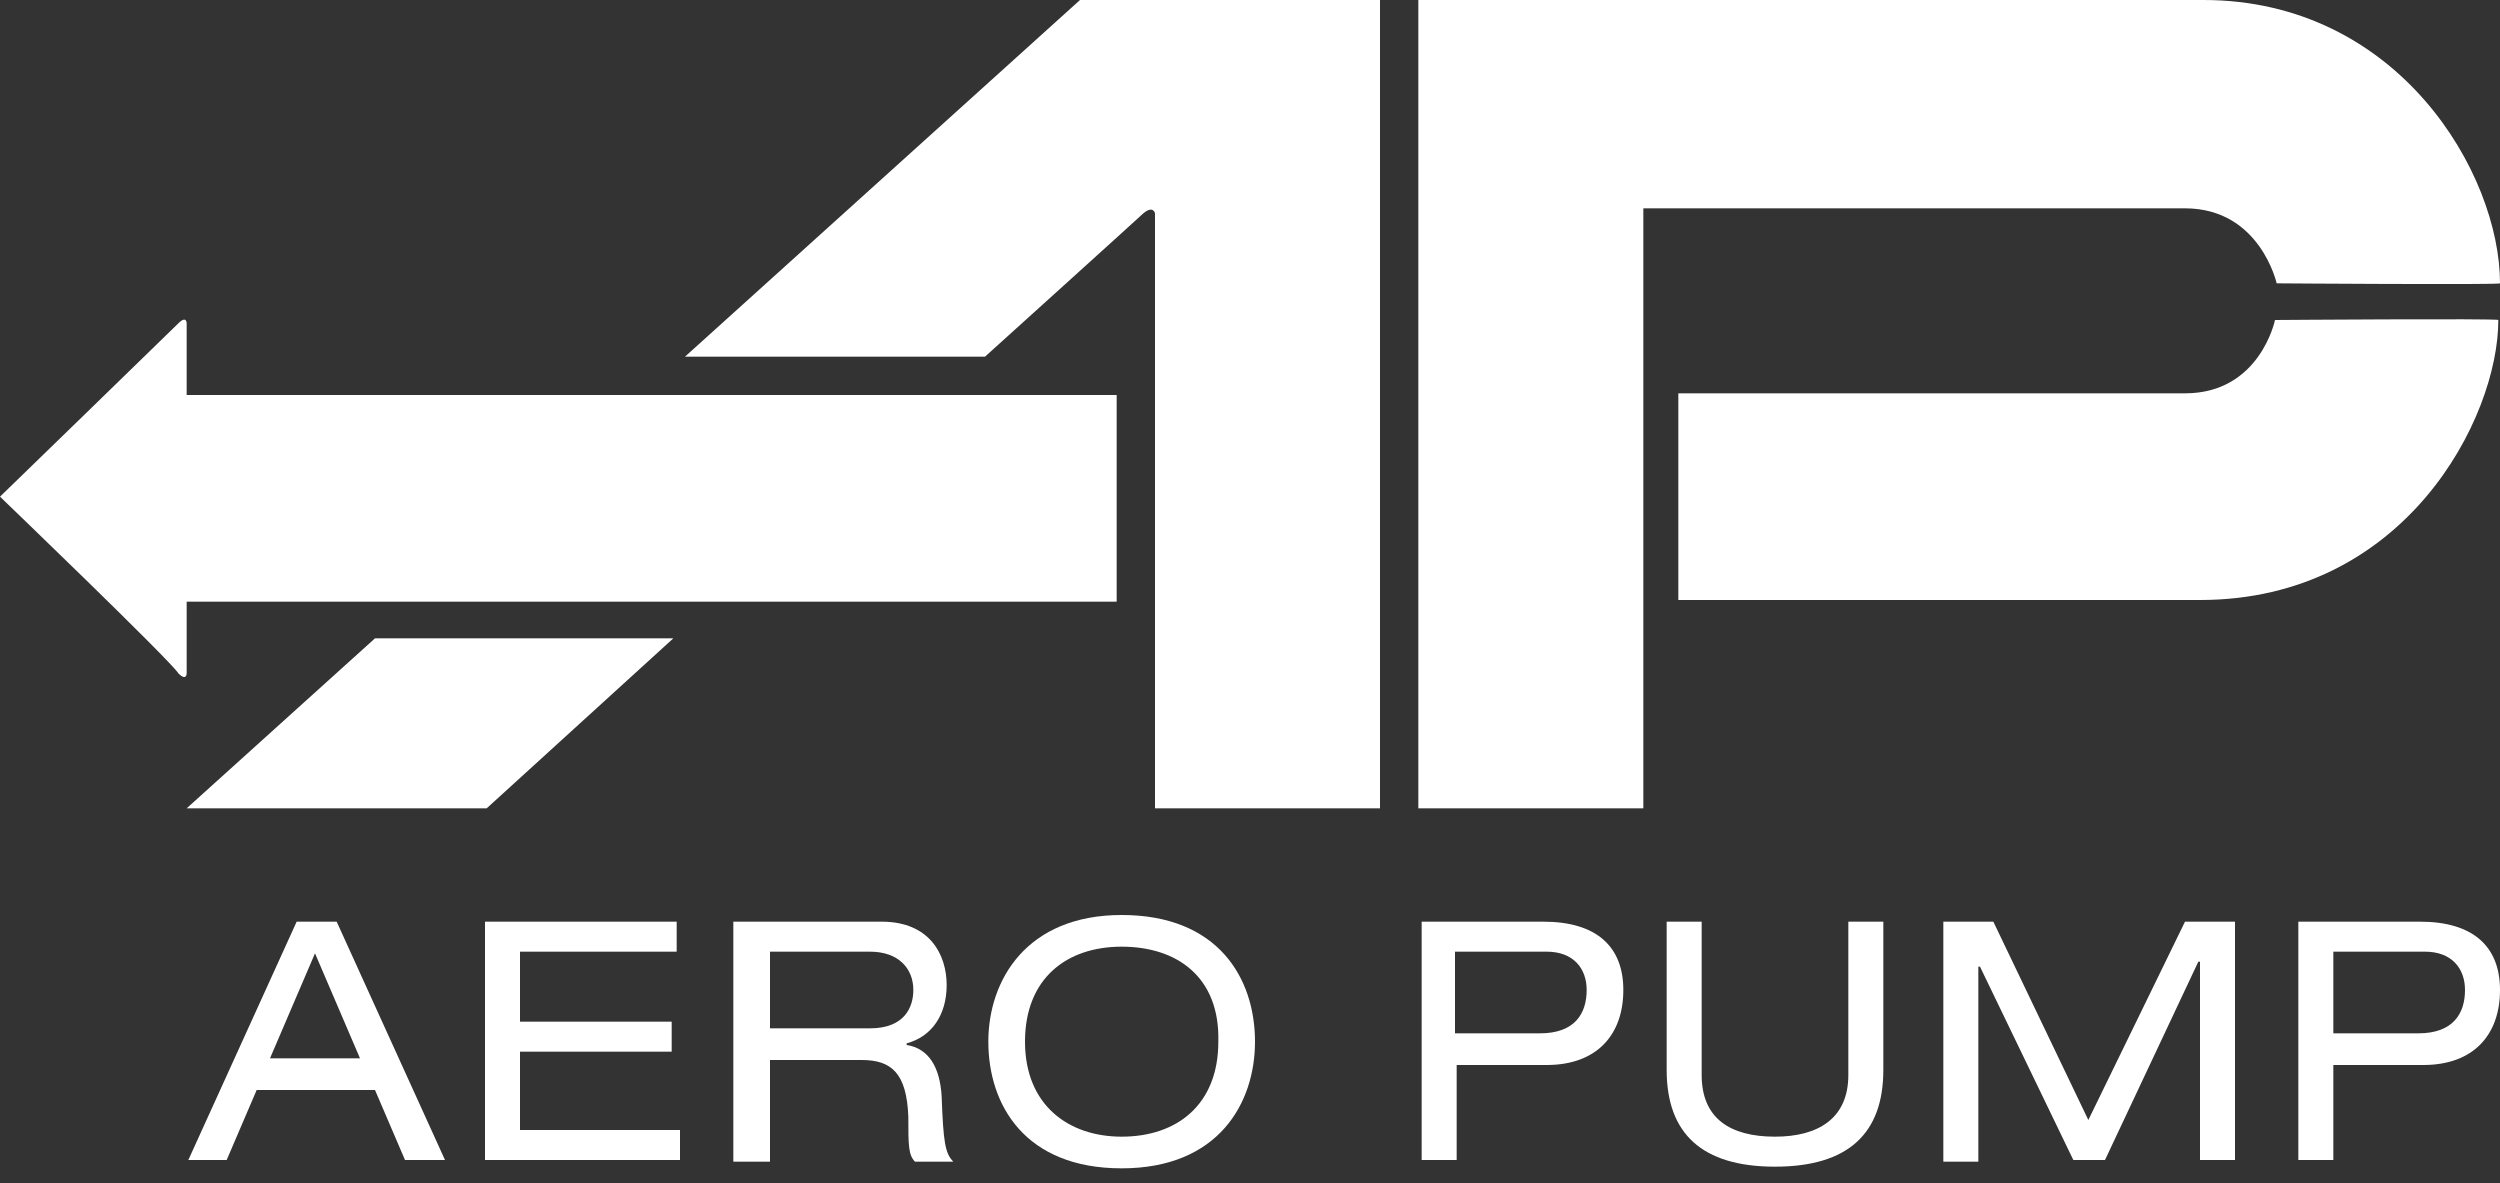
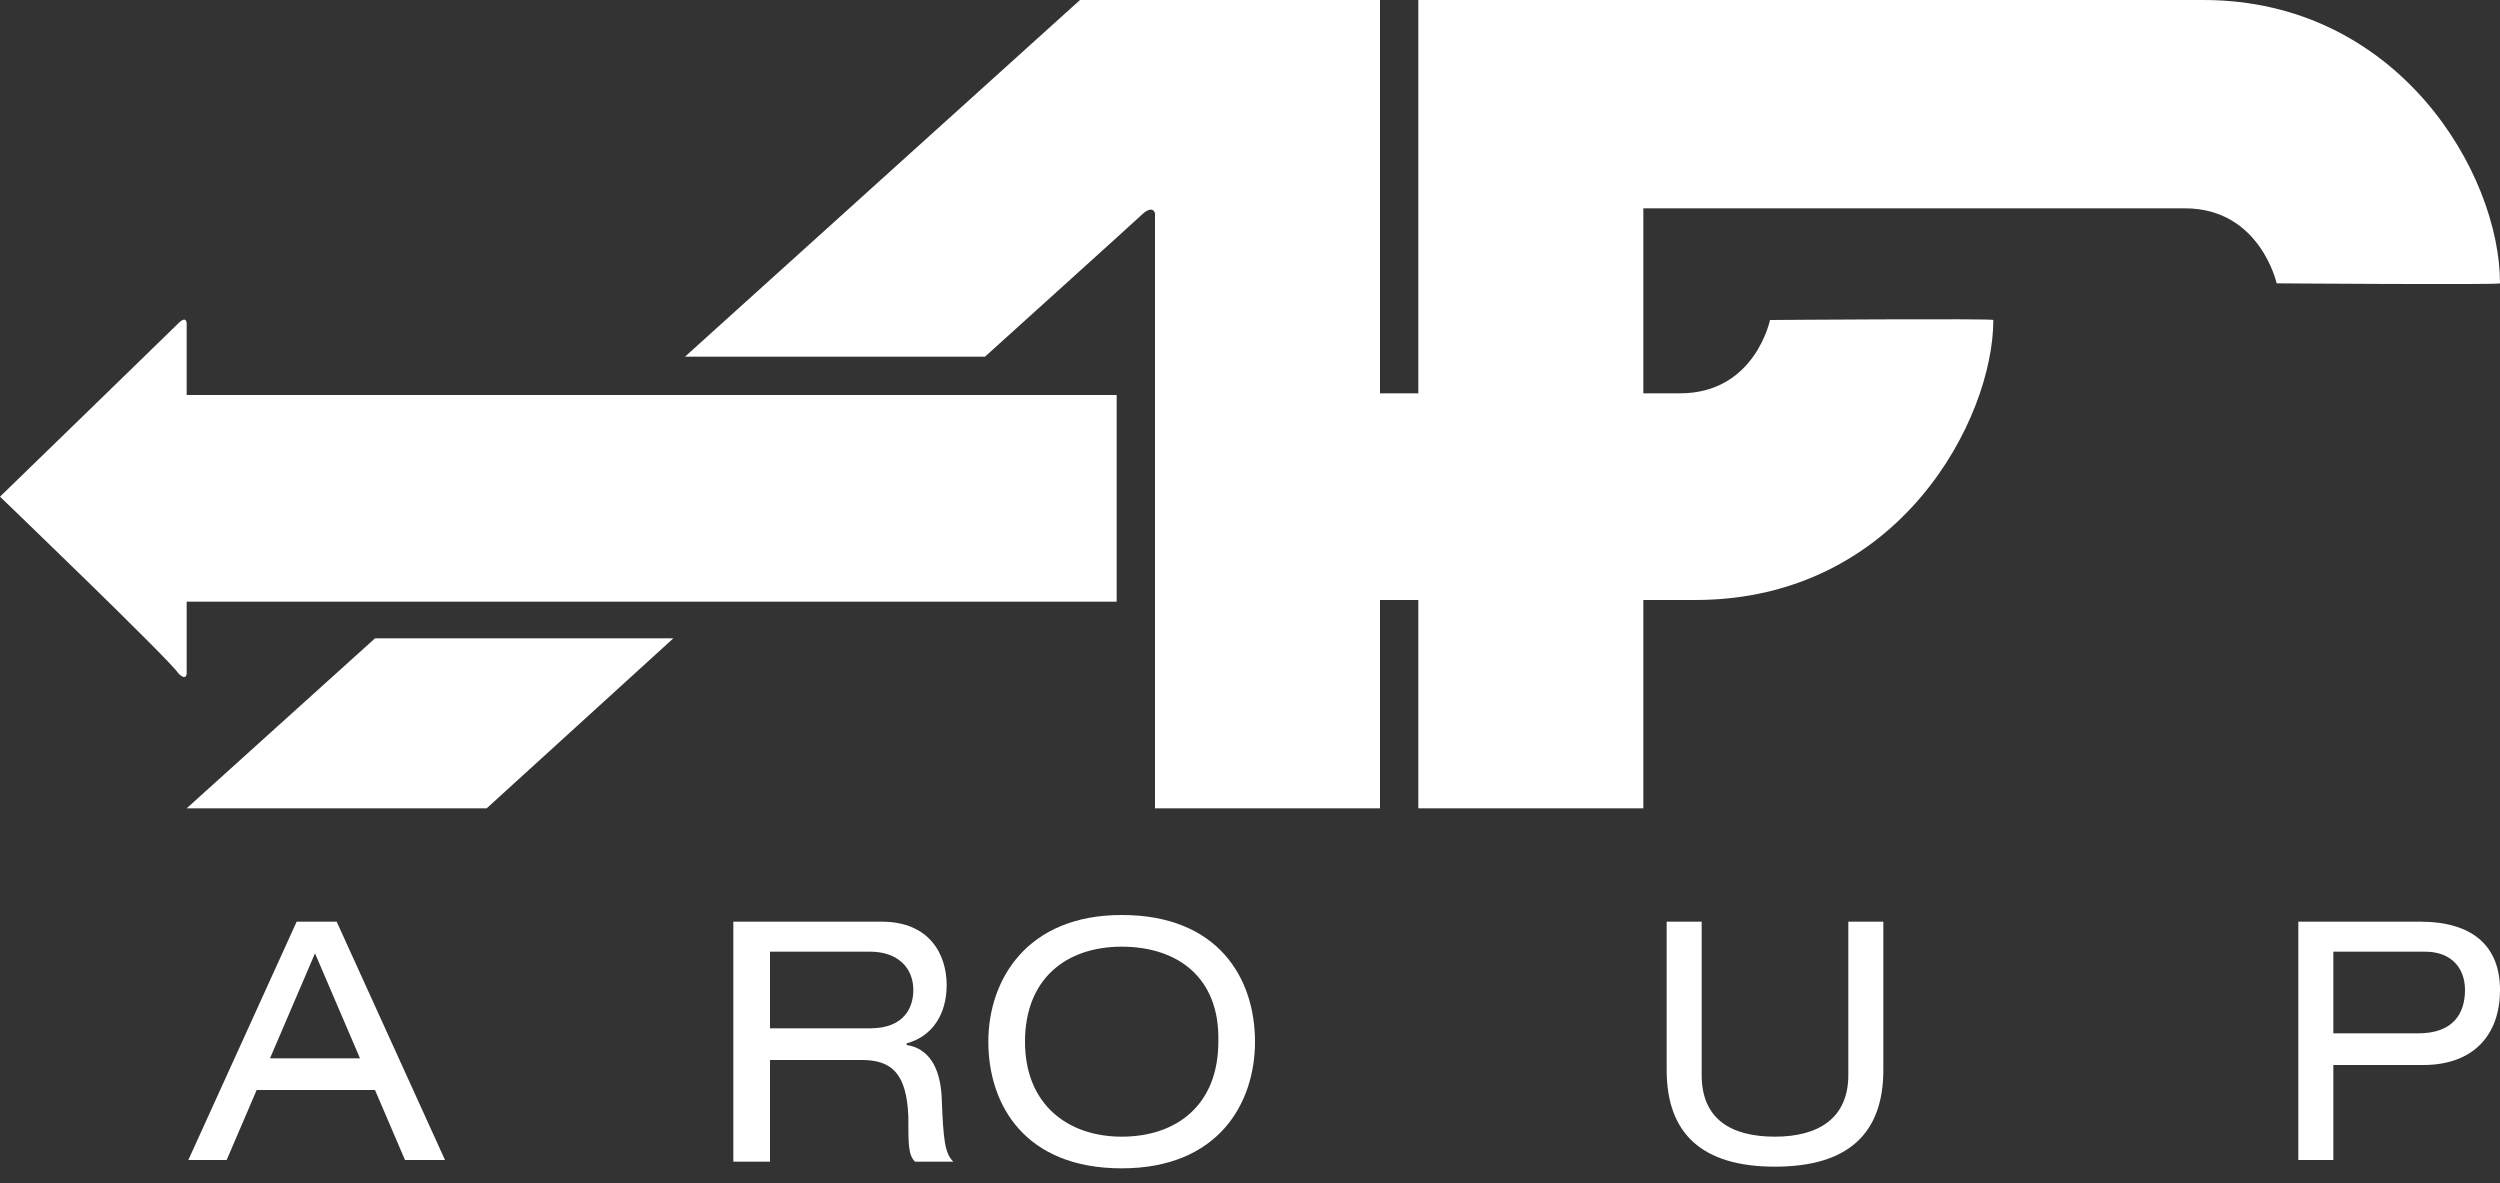
<svg xmlns="http://www.w3.org/2000/svg" version="1.1" id="Ebene_1" x="0px" y="0px" viewBox="0 0 150 71" style="enable-background:new 0 0 150 71;" xml:space="preserve">
  <rect x="0" y="0" width="150" height="71" fill="#333333" stroke="none" />
  <style type="text/css">
	.st0{fill:#FFFFFF;}
</style>
  <path class="st0" d="M22.5,65.4h-7.1l-1.8,4.2h-2.3l6.5-14.3h2.4l6.5,14.3h-2.4L22.5,65.4z M18.9,57.2l-2.7,6.3h5.4L18.9,57.2z" />
-   <path class="st0" d="M29.1,55.3h11.5v1.8h-9.4v4.2h9.1v1.8h-9.1v4.7h9.6v1.8H29.1V55.3z" />
  <path class="st0" d="M44,55.3h8.9c2.9,0,3.9,2,3.9,3.8c0,1.8-0.9,3.1-2.4,3.5v0.1c1.3,0.2,2,1.3,2.1,3.1c0.1,2.7,0.2,3.4,0.7,3.9  h-2.3c-0.4-0.4-0.4-1-0.4-2.7c-0.1-2.6-1-3.4-2.8-3.4h-5.5v6.1H44L44,55.3L44,55.3z M52.2,61.7c2.1,0,2.6-1.3,2.6-2.3  c0-1.3-0.9-2.3-2.6-2.3h-6v4.6H52.2z" />
  <path class="st0" d="M67.3,54.9c5.8,0,8,3.8,8,7.6c0,3.7-2.2,7.6-8,7.6c-5.8,0-8-3.8-8-7.6C59.3,58.8,61.6,54.9,67.3,54.9z   M67.3,56.8c-3.3,0-5.8,1.9-5.8,5.7c0,3.8,2.6,5.7,5.8,5.7c3.3,0,5.8-1.9,5.8-5.7C73.2,58.6,70.6,56.8,67.3,56.8z" />
-   <path class="st0" d="M85.2,55.3h7.4c3.2,0,4.8,1.5,4.8,4.1c0,2.7-1.6,4.5-4.6,4.5h-5.4v5.7h-2.1V55.3z M92.4,62  c2.1,0,2.8-1.2,2.8-2.6c0-1.3-0.8-2.3-2.4-2.3h-5.5v4.9L92.4,62L92.4,62z" />
  <path class="st0" d="M100,55.3h2.1v9.2c0,2.6,1.7,3.7,4.4,3.7c2.6,0,4.4-1.1,4.4-3.7v-9.2h2.1v8.9c0,3.8-2.1,5.8-6.5,5.8  c-4.4,0-6.5-2-6.5-5.8L100,55.3L100,55.3z" />
-   <path class="st0" d="M131.1,55.3h3v14.3h-2.1V57.7h-0.1l-5.6,11.9h-1.9L118.8,58h-0.1v11.7h-2.1V55.3h3l5.7,11.9L131.1,55.3z" />
  <path class="st0" d="M137.8,55.3h7.4c3.2,0,4.8,1.5,4.8,4.1c0,2.7-1.6,4.5-4.6,4.5h-5.4v5.7h-2.1V55.3z M145.1,62  c2.1,0,2.8-1.2,2.8-2.6c0-1.3-0.8-2.3-2.4-2.3h-5.5v4.9L145.1,62L145.1,62z" />
  <path class="st0" d="M40.4,38.3L29.2,48.5h-18l11.3-10.2H40.4z" />
  <path class="st0" d="M41.1,21.4L64.8,0h18v48.5H69.3V12.8c0,0-0.1-0.5-0.7,0c-0.2,0.2-9.5,8.6-9.5,8.6H41.1z" />
  <path class="st0" d="M85.1,0h47.1C143.9,0,150,10.4,150,17c0,0.1-13.4,0-13.4,0s-1-4.5-5.5-4.5c-13.2,0-12.1,0-32.5,0v36H85.1V0  L85.1,0z" />
  <path class="st0" d="M67,36.1c-28.9,0-55.8,0-55.8,0v4.3c0,0,0,0.5-0.5,0C10.3,39.7,0,29.8,0,29.8s10.2-9.9,10.7-10.4  c0.5-0.5,0.5,0,0.5,0v4.3H67V36.1z" />
-   <path class="st0" d="M100.8,23.6h30.3c4.5,0,5.4-4.4,5.4-4.4s13.4-0.1,13.4,0c0,5.9-5.6,16.8-17.9,16.8c-4.4,0-14.4,0-31.3,0V23.6z" />
+   <path class="st0" d="M100.8,23.6c4.5,0,5.4-4.4,5.4-4.4s13.4-0.1,13.4,0c0,5.9-5.6,16.8-17.9,16.8c-4.4,0-14.4,0-31.3,0V23.6z" />
</svg>